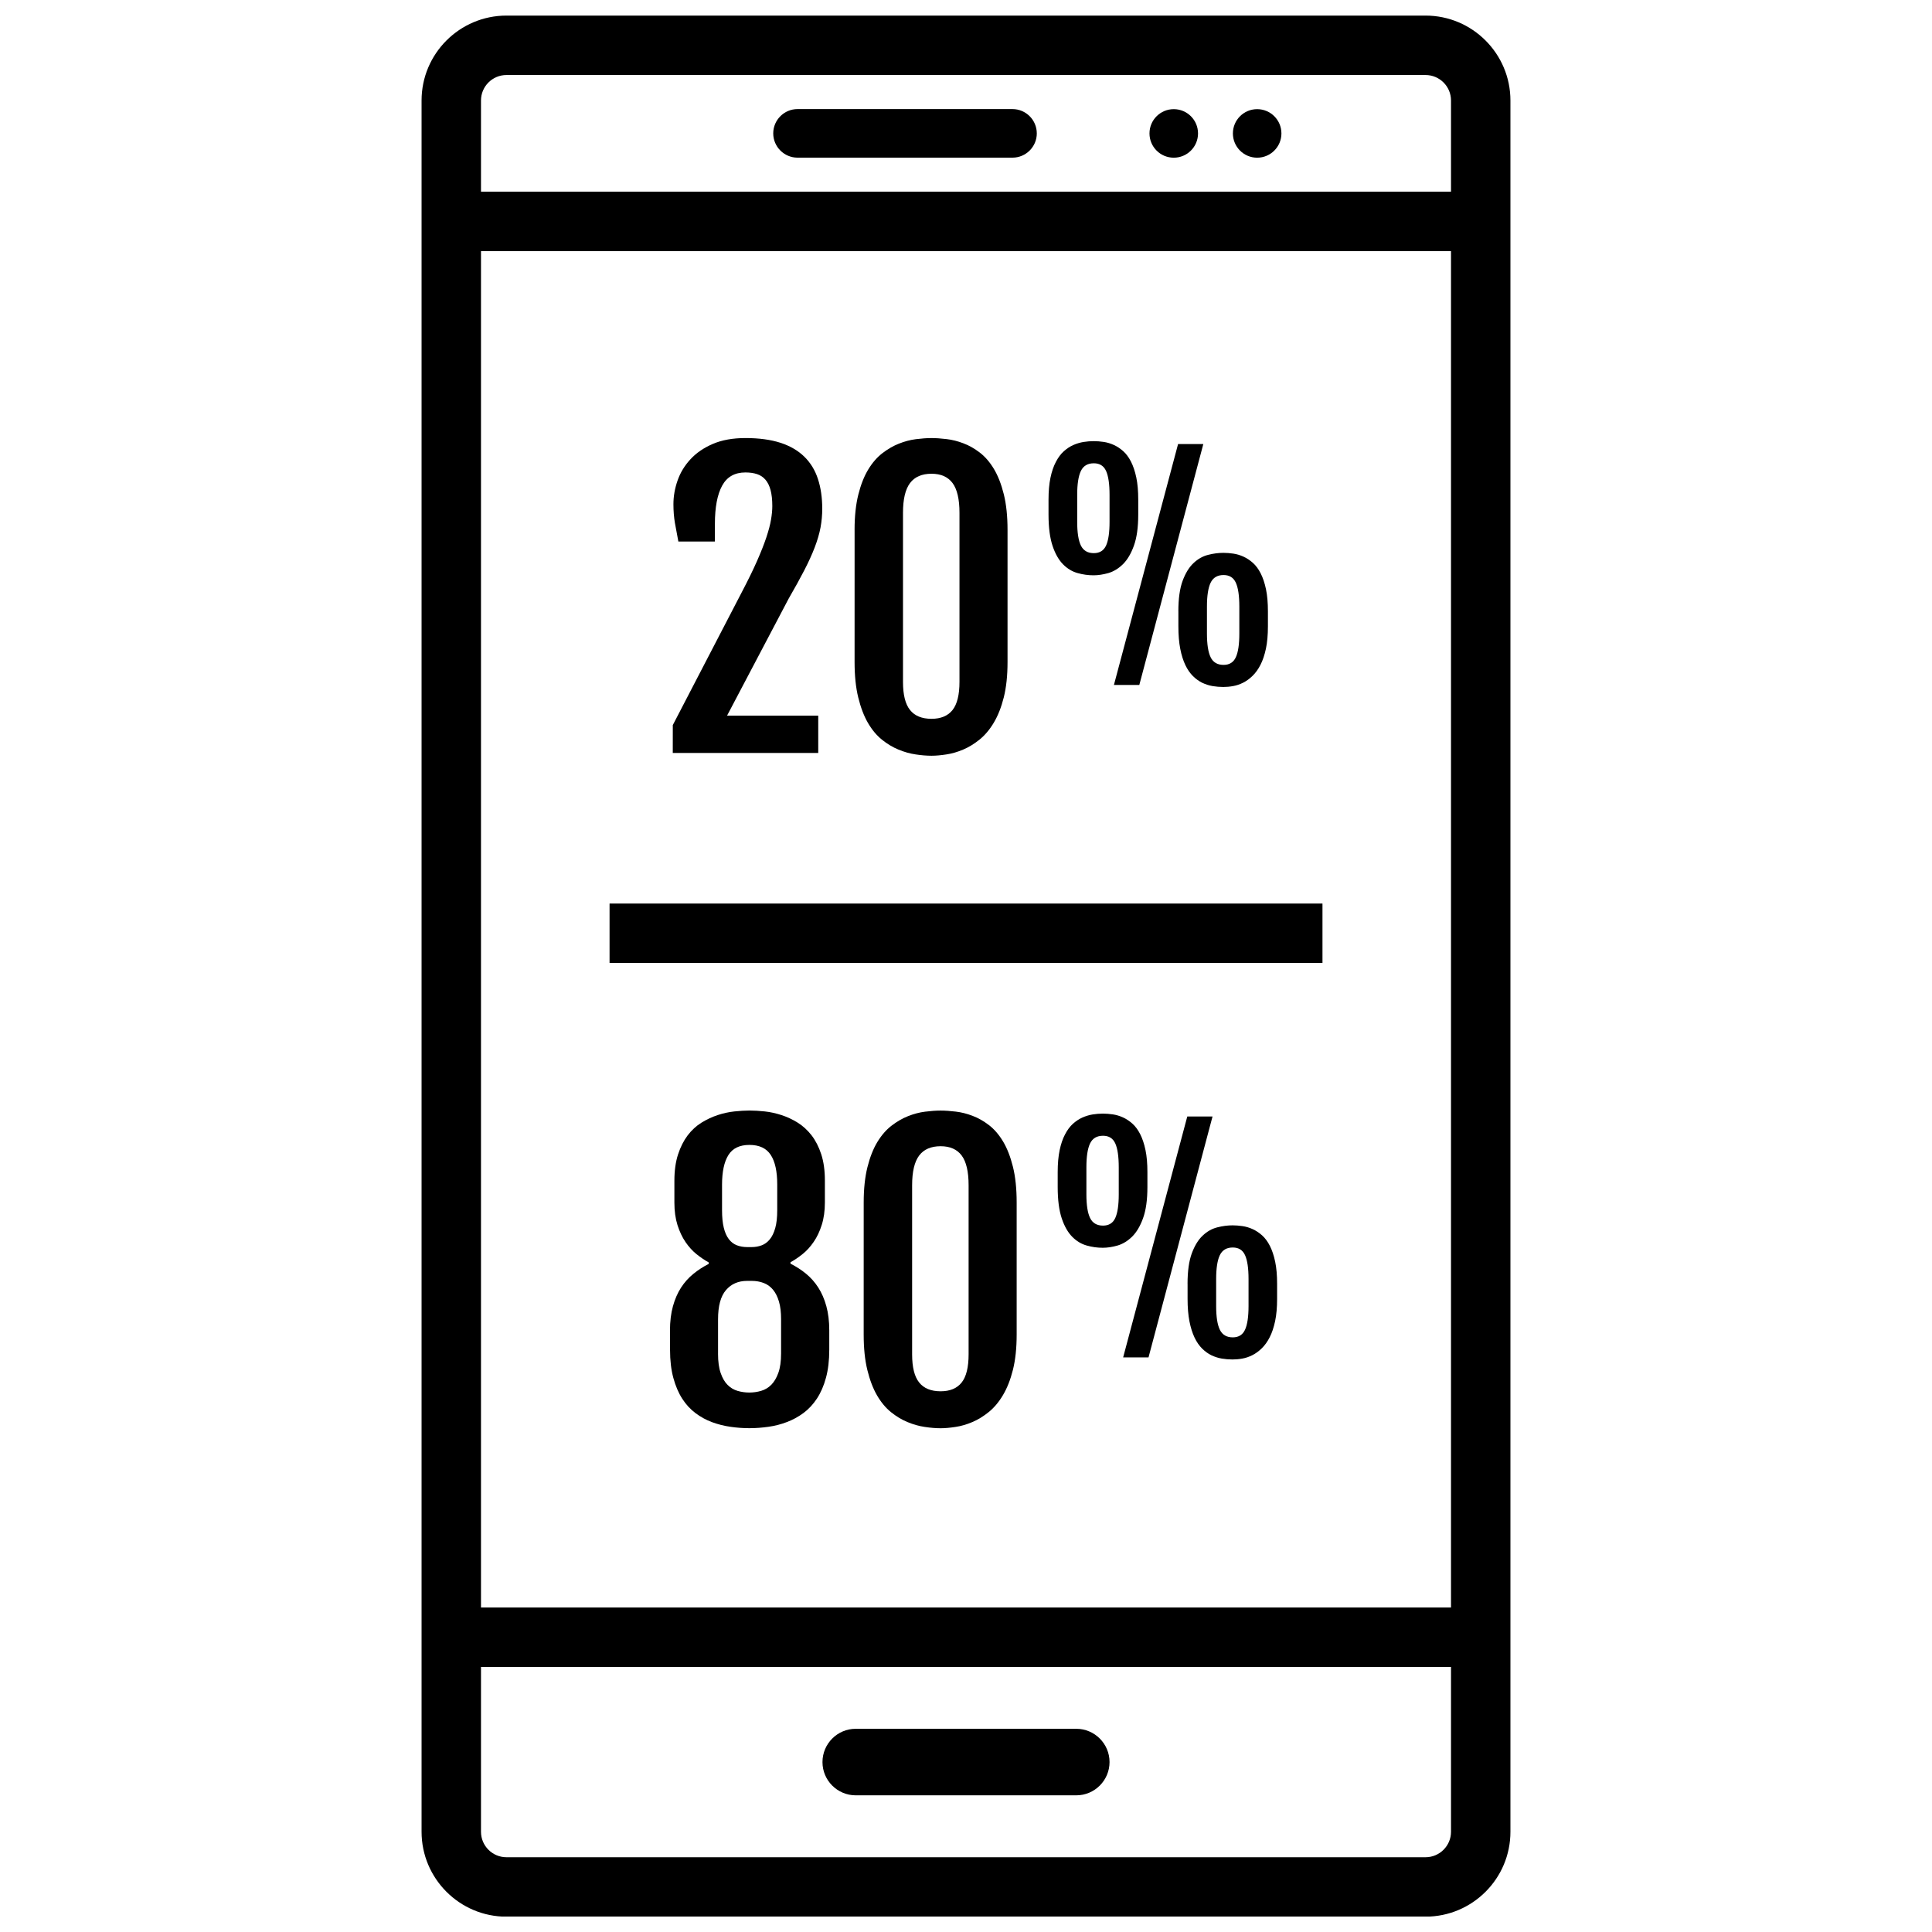
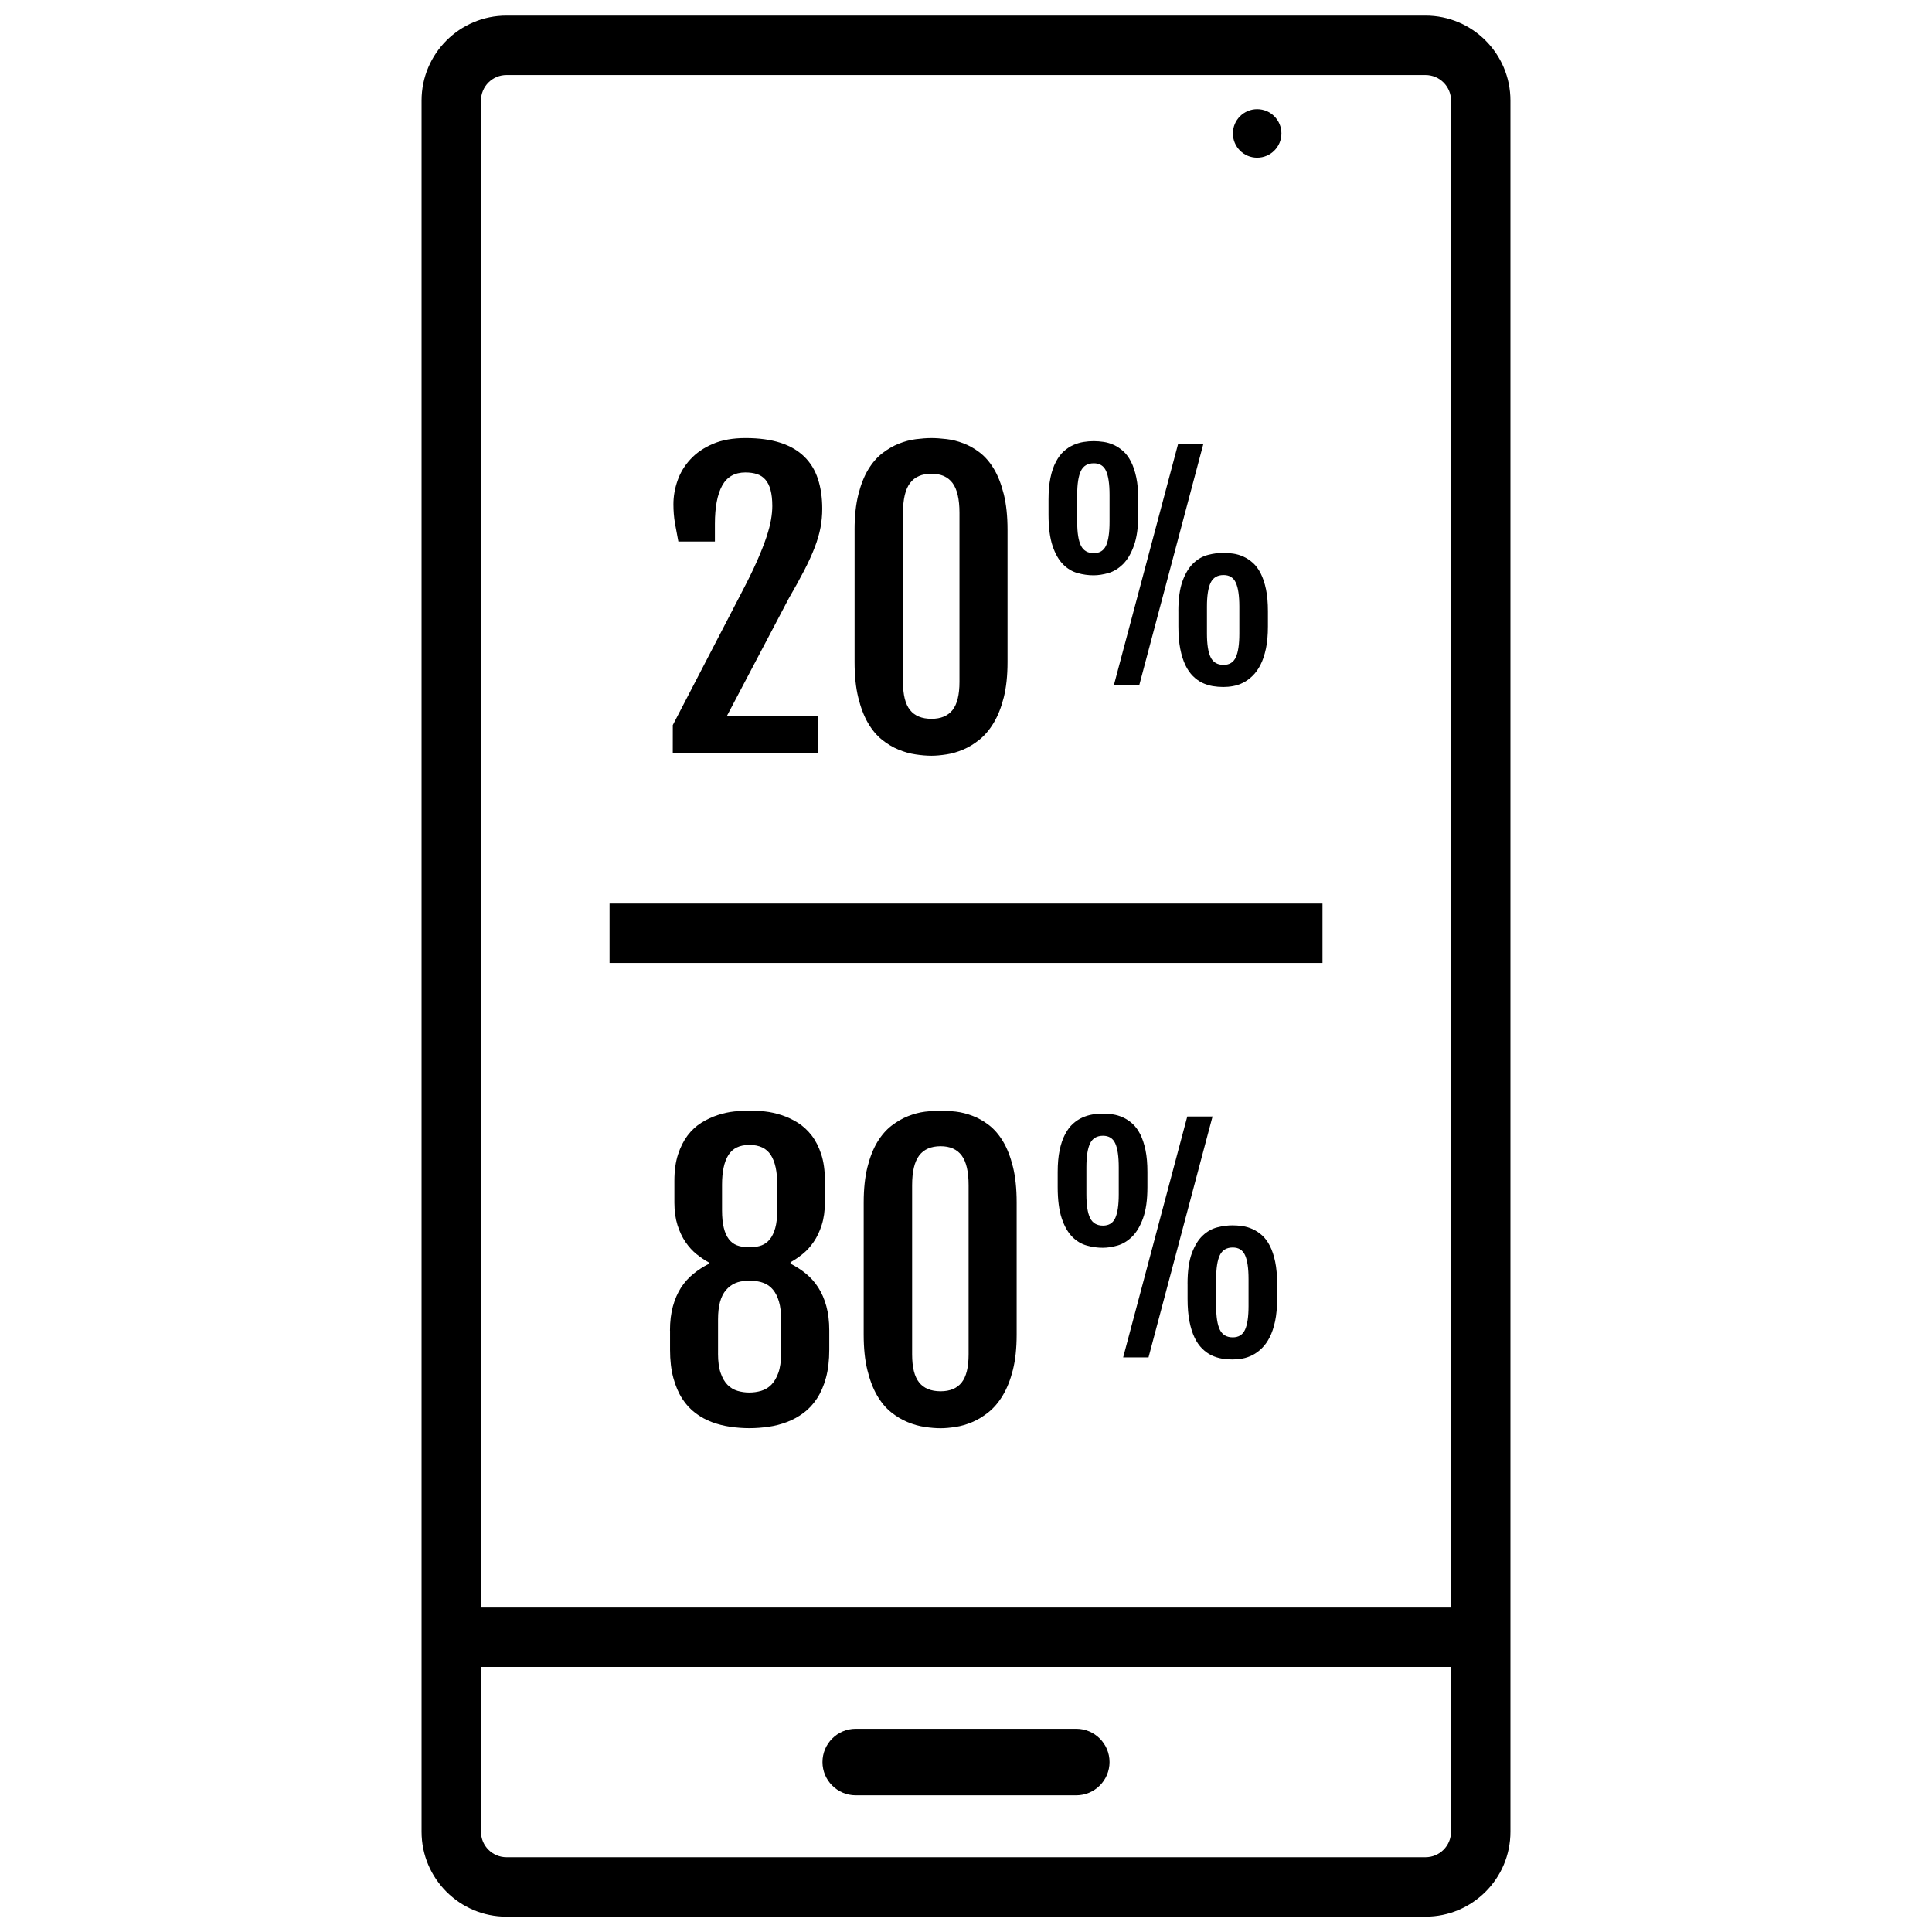
<svg xmlns="http://www.w3.org/2000/svg" width="800px" height="800px" version="1.1" viewBox="144 144 512 512">
  <defs>
    <clipPath id="a">
      <path d="m255 148.09h290v503.81h-290z" />
    </clipPath>
  </defs>
  <path d="m321.55 496.62c0-2.426 0.262-4.566 0.781-6.438 0.512-1.867 1.234-3.519 2.148-4.945 0.922-1.418 2.016-2.637 3.273-3.652 1.25-1.023 2.613-1.898 4.07-2.644v-0.387c-1.07-0.582-2.133-1.309-3.219-2.172-1.086-0.875-2.062-1.945-2.93-3.219-0.875-1.273-1.582-2.785-2.133-4.504-0.543-1.73-0.82-3.707-0.82-5.934v-5.809c0-2.684 0.324-5.008 0.969-6.984 0.645-1.969 1.496-3.644 2.543-5.039 1.055-1.387 2.266-2.504 3.66-3.371 1.387-0.852 2.809-1.52 4.281-2.008 1.473-0.488 2.945-0.812 4.418-0.969s2.809-0.242 4.047-0.242c1.258 0 2.613 0.086 4.07 0.242 1.457 0.156 2.922 0.488 4.41 0.969 1.488 0.488 2.914 1.148 4.289 2.008 1.371 0.859 2.59 1.977 3.66 3.344 1.062 1.379 1.922 3.047 2.566 5.016s0.969 4.297 0.969 6.977v5.809c0 2.227-0.277 4.211-0.828 5.934-0.543 1.73-1.25 3.227-2.133 4.504-0.867 1.273-1.844 2.356-2.93 3.219-1.086 0.875-2.148 1.598-3.219 2.18v0.387c1.48 0.746 2.852 1.621 4.094 2.644 1.242 1.016 2.332 2.227 3.25 3.652 0.914 1.426 1.637 3.07 2.148 4.945 0.512 1.867 0.781 4.023 0.781 6.438v5.086c0 2.844-0.293 5.328-0.875 7.461-0.574 2.133-1.379 3.969-2.394 5.519-1.023 1.543-2.203 2.816-3.566 3.824-1.355 1-2.809 1.801-4.383 2.394-1.566 0.598-3.195 1.023-4.887 1.258-1.699 0.242-3.387 0.371-5.062 0.371-1.684 0-3.363-0.125-5.047-0.371-1.676-0.234-3.297-0.652-4.863-1.227-1.566-0.582-3.031-1.387-4.383-2.402-1.363-1.023-2.527-2.289-3.512-3.824-0.984-1.527-1.77-3.371-2.348-5.496-0.582-2.133-0.875-4.621-0.875-7.453v-5.09zm12.734 6.106c0 2.102 0.234 3.816 0.707 5.156 0.465 1.34 1.078 2.394 1.836 3.141 0.762 0.762 1.637 1.281 2.637 1.574 1 0.293 2.039 0.441 3.109 0.441 1.062 0 2.109-0.148 3.117-0.441 1.008-0.293 1.914-0.82 2.691-1.598 0.77-0.77 1.402-1.828 1.883-3.164 0.488-1.348 0.73-3.062 0.73-5.156v-9.109c0-1.801-0.18-3.352-0.559-4.629-0.371-1.266-0.891-2.32-1.566-3.141-0.684-0.82-1.504-1.426-2.473-1.793-0.969-0.371-2.031-0.559-3.195-0.559h-1.203c-2.363 0-4.227 0.82-5.621 2.457-1.395 1.629-2.086 4.203-2.086 7.715v9.105zm8.914-28.234c0.938 0 1.82-0.156 2.644-0.465 0.828-0.309 1.535-0.828 2.148-1.574 0.613-0.738 1.102-1.746 1.457-3 0.355-1.258 0.527-2.844 0.527-4.754v-6.824c0-3.426-0.566-6.031-1.715-7.801s-3.031-2.66-5.644-2.66c-2.613 0-4.481 0.898-5.598 2.715-1.117 1.801-1.668 4.426-1.668 7.84v6.777c0 1.844 0.156 3.387 0.465 4.629 0.301 1.242 0.746 2.242 1.332 3.008 0.574 0.754 1.281 1.301 2.109 1.621 0.828 0.324 1.754 0.488 2.785 0.488z" />
  <path d="m372.89 462.67c0-3.613 0.332-6.731 0.992-9.367 0.66-2.629 1.527-4.84 2.613-6.637 1.086-1.793 2.332-3.234 3.754-4.336 1.426-1.094 2.883-1.945 4.383-2.535 1.504-0.598 3.008-1 4.504-1.188 1.504-0.188 2.883-0.293 4.141-0.293 1.188 0 2.527 0.094 4 0.27 1.473 0.172 2.953 0.543 4.449 1.117 1.504 0.559 2.961 1.395 4.359 2.465 1.41 1.086 2.652 2.527 3.738 4.336 1.078 1.801 1.953 4.039 2.613 6.691 0.66 2.644 0.992 5.809 0.992 9.484v34.969c0 3.621-0.332 6.738-0.992 9.375-0.66 2.629-1.543 4.863-2.644 6.707-1.094 1.844-2.356 3.336-3.769 4.481-1.418 1.141-2.875 2.039-4.359 2.66-1.48 0.629-2.961 1.062-4.434 1.281-1.48 0.227-2.785 0.348-3.953 0.348-1.289 0-2.699-0.117-4.211-0.348-1.52-0.219-3.039-0.652-4.551-1.281-1.52-0.621-2.984-1.504-4.394-2.637-1.402-1.133-2.637-2.613-3.707-4.457-1.062-1.836-1.914-4.086-2.559-6.723-0.652-2.652-0.969-5.777-0.969-9.398zm12.832 40.25c0 3.426 0.621 5.91 1.867 7.453 1.234 1.551 3.133 2.332 5.691 2.332 2.481 0 4.344-0.781 5.574-2.332 1.219-1.543 1.836-4.039 1.836-7.453v-44.801c0-3.613-0.613-6.25-1.836-7.894-1.227-1.645-3.094-2.465-5.574-2.465-2.551 0-4.449 0.82-5.691 2.465-1.242 1.645-1.867 4.281-1.867 7.894z" />
  <path d="m436.23 474.67c-1.402 0-2.809-0.188-4.227-0.59-1.426-0.395-2.699-1.156-3.84-2.305-1.141-1.148-2.078-2.777-2.785-4.879-0.707-2.102-1.078-4.871-1.078-8.305v-3.953c0-2.242 0.172-4.18 0.512-5.816 0.348-1.645 0.82-3.047 1.434-4.195 0.598-1.156 1.301-2.102 2.086-2.809 0.797-0.715 1.629-1.266 2.512-1.66 0.891-0.395 1.801-0.668 2.723-0.82 0.922-0.148 1.828-0.219 2.715-0.219 0.836 0 1.715 0.07 2.629 0.203 0.906 0.133 1.801 0.402 2.676 0.797 0.875 0.395 1.707 0.945 2.496 1.645s1.48 1.629 2.07 2.785c0.59 1.156 1.062 2.566 1.41 4.211 0.348 1.652 0.512 3.613 0.512 5.879v3.953c0 3.387-0.387 6.117-1.148 8.227-0.762 2.117-1.73 3.746-2.898 4.902-1.172 1.148-2.457 1.938-3.84 2.348-1.414 0.406-2.723 0.602-3.957 0.602zm0.078-5.871c1.551 0 2.637-0.676 3.25-2.016 0.613-1.348 0.922-3.441 0.922-6.266v-7.172c0-2.859-0.309-4.969-0.922-6.328-0.613-1.355-1.699-2.031-3.25-2.031-1.629 0-2.769 0.676-3.426 2.031-0.652 1.363-0.977 3.465-0.977 6.328v7.172c0 2.824 0.324 4.922 0.977 6.266 0.656 1.336 1.797 2.016 3.426 2.016zm22.332-28.914h6.691l-16.965 63.844h-6.723zm0.07 44.367c0-3.379 0.379-6.078 1.133-8.117 0.754-2.031 1.715-3.598 2.883-4.691 1.164-1.102 2.457-1.828 3.856-2.18 1.41-0.363 2.762-0.535 4.07-0.535 0.836 0 1.715 0.07 2.629 0.203 0.906 0.133 1.801 0.402 2.676 0.797s1.707 0.945 2.496 1.645c0.789 0.699 1.48 1.629 2.07 2.785 0.59 1.156 1.062 2.559 1.41 4.211 0.348 1.652 0.512 3.613 0.512 5.879v3.953c0 2.266-0.172 4.242-0.527 5.918-0.363 1.676-0.836 3.109-1.449 4.289-0.598 1.172-1.301 2.148-2.094 2.914-0.789 0.77-1.613 1.371-2.488 1.812-0.875 0.441-1.77 0.746-2.684 0.906-0.906 0.164-1.777 0.234-2.582 0.234-0.938 0-1.883-0.078-2.824-0.234-0.953-0.164-1.859-0.457-2.738-0.867-0.875-0.426-1.699-1.016-2.473-1.777-0.77-0.762-1.457-1.738-2.016-2.922-0.566-1.18-1.023-2.613-1.355-4.305-0.332-1.691-0.496-3.684-0.496-5.977v-3.941zm7.582 5.871c0 2.832 0.324 4.93 0.977 6.266 0.652 1.348 1.801 2.023 3.426 2.023 1.551 0 2.637-0.676 3.25-2.023 0.621-1.34 0.93-3.434 0.93-6.266v-7.172c0-2.852-0.309-4.969-0.93-6.32-0.613-1.355-1.699-2.031-3.25-2.031-1.621 0-2.769 0.676-3.426 2.031-0.652 1.355-0.977 3.465-0.977 6.32z" />
  <path d="m322.28 336.19 18.254-35.164c1.676-3.195 3.047-5.992 4.094-8.375 1.055-2.394 1.875-4.481 2.473-6.273 0.59-1.793 1.008-3.344 1.227-4.676 0.227-1.324 0.34-2.512 0.34-3.582 0-1.676-0.156-3.094-0.457-4.234-0.309-1.148-0.762-2.07-1.363-2.762-0.598-0.699-1.34-1.188-2.227-1.48-0.883-0.293-1.914-0.441-3.078-0.441-2.832 0-4.894 1.164-6.172 3.512-1.273 2.34-1.914 5.707-1.914 10.094v4.699h-9.684c-0.355-1.801-0.66-3.457-0.922-4.961-0.25-1.504-0.387-3.141-0.387-4.922 0-2.102 0.363-4.188 1.094-6.273 0.723-2.086 1.859-3.961 3.418-5.644 1.543-1.676 3.527-3.039 5.934-4.07 2.402-1.031 5.281-1.551 8.645-1.551 3.621 0 6.715 0.426 9.281 1.258 2.566 0.836 4.676 2.07 6.32 3.684 1.645 1.613 2.852 3.582 3.606 5.91 0.762 2.32 1.141 4.953 1.141 7.894 0 1.676-0.156 3.328-0.457 4.961-0.309 1.637-0.82 3.379-1.527 5.234-0.707 1.852-1.629 3.883-2.762 6.078-1.133 2.188-2.519 4.715-4.164 7.551l-16.32 31h24.168v9.879h-38.551l0.008-7.344z" />
  <path d="m370.47 284.45c0-3.613 0.332-6.731 0.992-9.367 0.66-2.629 1.527-4.84 2.613-6.637 1.086-1.793 2.332-3.234 3.754-4.336 1.426-1.094 2.883-1.945 4.383-2.535 1.504-0.598 3.008-1 4.504-1.188 1.504-0.188 2.883-0.293 4.141-0.293 1.188 0 2.527 0.094 4 0.27 1.473 0.172 2.953 0.543 4.449 1.117 1.504 0.559 2.961 1.395 4.359 2.465 1.41 1.086 2.652 2.527 3.738 4.336 1.078 1.801 1.953 4.039 2.613 6.691 0.66 2.644 0.992 5.809 0.992 9.484v34.969c0 3.621-0.332 6.738-0.992 9.375-0.66 2.629-1.543 4.863-2.644 6.707-1.094 1.844-2.356 3.336-3.769 4.481-1.418 1.141-2.875 2.039-4.359 2.66-1.48 0.629-2.961 1.062-4.426 1.281-1.48 0.227-2.785 0.348-3.953 0.348-1.289 0-2.699-0.117-4.211-0.348-1.52-0.219-3.039-0.652-4.551-1.281-1.52-0.621-2.984-1.504-4.394-2.637-1.402-1.133-2.637-2.613-3.707-4.457-1.062-1.836-1.914-4.086-2.559-6.723-0.652-2.652-0.969-5.777-0.969-9.398l0.004-34.984zm12.832 40.258c0 3.426 0.621 5.91 1.867 7.453 1.234 1.551 3.133 2.332 5.691 2.332 2.481 0 4.344-0.781 5.574-2.332 1.219-1.543 1.836-4.039 1.836-7.453v-44.801c0-3.613-0.613-6.25-1.836-7.894-1.227-1.645-3.094-2.465-5.574-2.465-2.551 0-4.449 0.82-5.691 2.465-1.242 1.645-1.867 4.281-1.867 7.894z" />
  <path d="m433.8 296.46c-1.402 0-2.809-0.188-4.227-0.59-1.426-0.395-2.699-1.156-3.84-2.305-1.141-1.148-2.078-2.777-2.785-4.879-0.707-2.102-1.078-4.871-1.078-8.305v-3.953c0-2.242 0.172-4.18 0.512-5.816 0.348-1.645 0.82-3.047 1.434-4.195 0.598-1.156 1.301-2.102 2.086-2.809 0.797-0.715 1.629-1.266 2.512-1.66 0.891-0.395 1.801-0.668 2.723-0.82 0.922-0.148 1.828-0.219 2.715-0.219 0.836 0 1.715 0.07 2.629 0.203 0.906 0.133 1.801 0.402 2.676 0.797 0.875 0.395 1.707 0.945 2.496 1.645 0.789 0.699 1.48 1.629 2.07 2.785s1.062 2.566 1.41 4.211c0.348 1.652 0.512 3.613 0.512 5.879v3.953c0 3.387-0.387 6.117-1.148 8.227-0.762 2.117-1.73 3.746-2.898 4.902-1.172 1.148-2.457 1.938-3.84 2.348-1.414 0.398-2.723 0.602-3.957 0.602zm0.07-5.871c1.551 0 2.637-0.676 3.25-2.016 0.613-1.348 0.922-3.441 0.922-6.266v-7.172c0-2.859-0.309-4.969-0.922-6.328-0.613-1.355-1.699-2.031-3.25-2.031-1.629 0-2.769 0.676-3.426 2.031-0.652 1.363-0.977 3.465-0.977 6.328v7.172c0 2.824 0.324 4.922 0.977 6.266 0.664 1.34 1.797 2.016 3.426 2.016zm22.332-28.914h6.691l-16.965 63.844-6.727-0.004zm0.074 44.359c0-3.379 0.379-6.078 1.133-8.117 0.754-2.031 1.715-3.598 2.883-4.691 1.164-1.102 2.457-1.828 3.856-2.18 1.41-0.363 2.762-0.535 4.07-0.535 0.836 0 1.715 0.07 2.629 0.203 0.906 0.133 1.801 0.402 2.676 0.797s1.707 0.945 2.496 1.645c0.789 0.699 1.48 1.629 2.07 2.785s1.062 2.559 1.41 4.211 0.512 3.613 0.512 5.879v3.953c0 2.266-0.172 4.242-0.527 5.918-0.363 1.676-0.836 3.109-1.449 4.289-0.598 1.172-1.301 2.148-2.094 2.914-0.789 0.77-1.613 1.371-2.488 1.812s-1.77 0.746-2.684 0.906c-0.906 0.164-1.777 0.234-2.582 0.234-0.938 0-1.883-0.078-2.824-0.234-0.953-0.164-1.859-0.457-2.738-0.867-0.875-0.426-1.699-1.016-2.473-1.777-0.77-0.762-1.457-1.738-2.016-2.922-0.566-1.18-1.023-2.613-1.355-4.305-0.332-1.691-0.496-3.684-0.496-5.977v-3.941zm7.578 5.879c0 2.832 0.324 4.93 0.977 6.266 0.652 1.348 1.801 2.023 3.426 2.023 1.551 0 2.637-0.676 3.25-2.023 0.621-1.34 0.93-3.434 0.93-6.266v-7.172c0-2.852-0.309-4.969-0.93-6.32-0.613-1.355-1.699-2.031-3.25-2.031-1.621 0-2.769 0.676-3.426 2.031-0.652 1.355-0.977 3.465-0.977 6.32z" />
  <g clip-path="url(#a)">
    <path d="m521.78 651.94h-243.56c-12.406 0-22.5-10.094-22.5-22.5v-458.81c0-12.406 10.094-22.5 22.5-22.5h243.56c12.406 0 22.5 10.094 22.5 22.5v458.8c0.008 12.414-10.086 22.504-22.5 22.504zm-243.56-488.06c-3.731 0-6.754 3.031-6.754 6.754v458.8c0 3.731 3.031 6.754 6.754 6.754h243.56c3.731 0 6.754-3.031 6.754-6.754v-458.8c0-3.731-3.031-6.754-6.754-6.754z" />
  </g>
  <path d="m429.23 615.84h-58.449c-2.684 0-4.871-2.195-4.871-4.871v-0.008c0-2.684 2.195-4.871 4.871-4.871h58.449c2.684 0 4.871 2.195 4.871 4.871l0.004 0.008c0 2.676-2.199 4.871-4.875 4.871z" />
  <path d="m429.23 619.78h-58.457c-4.856 0-8.809-3.953-8.809-8.809 0-4.863 3.953-8.824 8.809-8.824h58.457c4.856 0 8.809 3.961 8.809 8.816 0 4.856-3.949 8.816-8.809 8.816zm-58.457-9.762c-0.496 0-0.938 0.441-0.938 0.945 0 0.512 0.434 0.945 0.938 0.945h58.457c0.504 0 0.938-0.434 0.938-0.938 0-0.512-0.434-0.953-0.938-0.953z" />
-   <path d="m412.33 185.78h-56.984c-3.535 0-6.43-2.891-6.43-6.43v-0.012c0-3.535 2.891-6.43 6.43-6.43h56.984c3.535 0 6.43 2.891 6.43 6.43l0.004 0.008c0 3.543-2.891 6.434-6.434 6.434z" />
-   <path d="m461.49 179.36c0 3.551-2.879 6.43-6.434 6.43-3.551 0-6.43-2.879-6.43-6.43 0-3.555 2.879-6.434 6.43-6.434 3.555 0 6.434 2.879 6.434 6.434" />
  <path d="m483.59 179.36c0 3.551-2.879 6.43-6.43 6.43-3.551 0-6.43-2.879-6.43-6.43 0-3.555 2.879-6.434 6.43-6.434 3.551 0 6.43 2.879 6.43 6.434" />
-   <path d="m270.29 194.8h266.13v15.742h-266.13z" />
  <path d="m270.29 570.01h266.13v15.742h-266.13z" />
  <path d="m305.54 383.45h188.93v15.742h-188.93z" />
</svg>